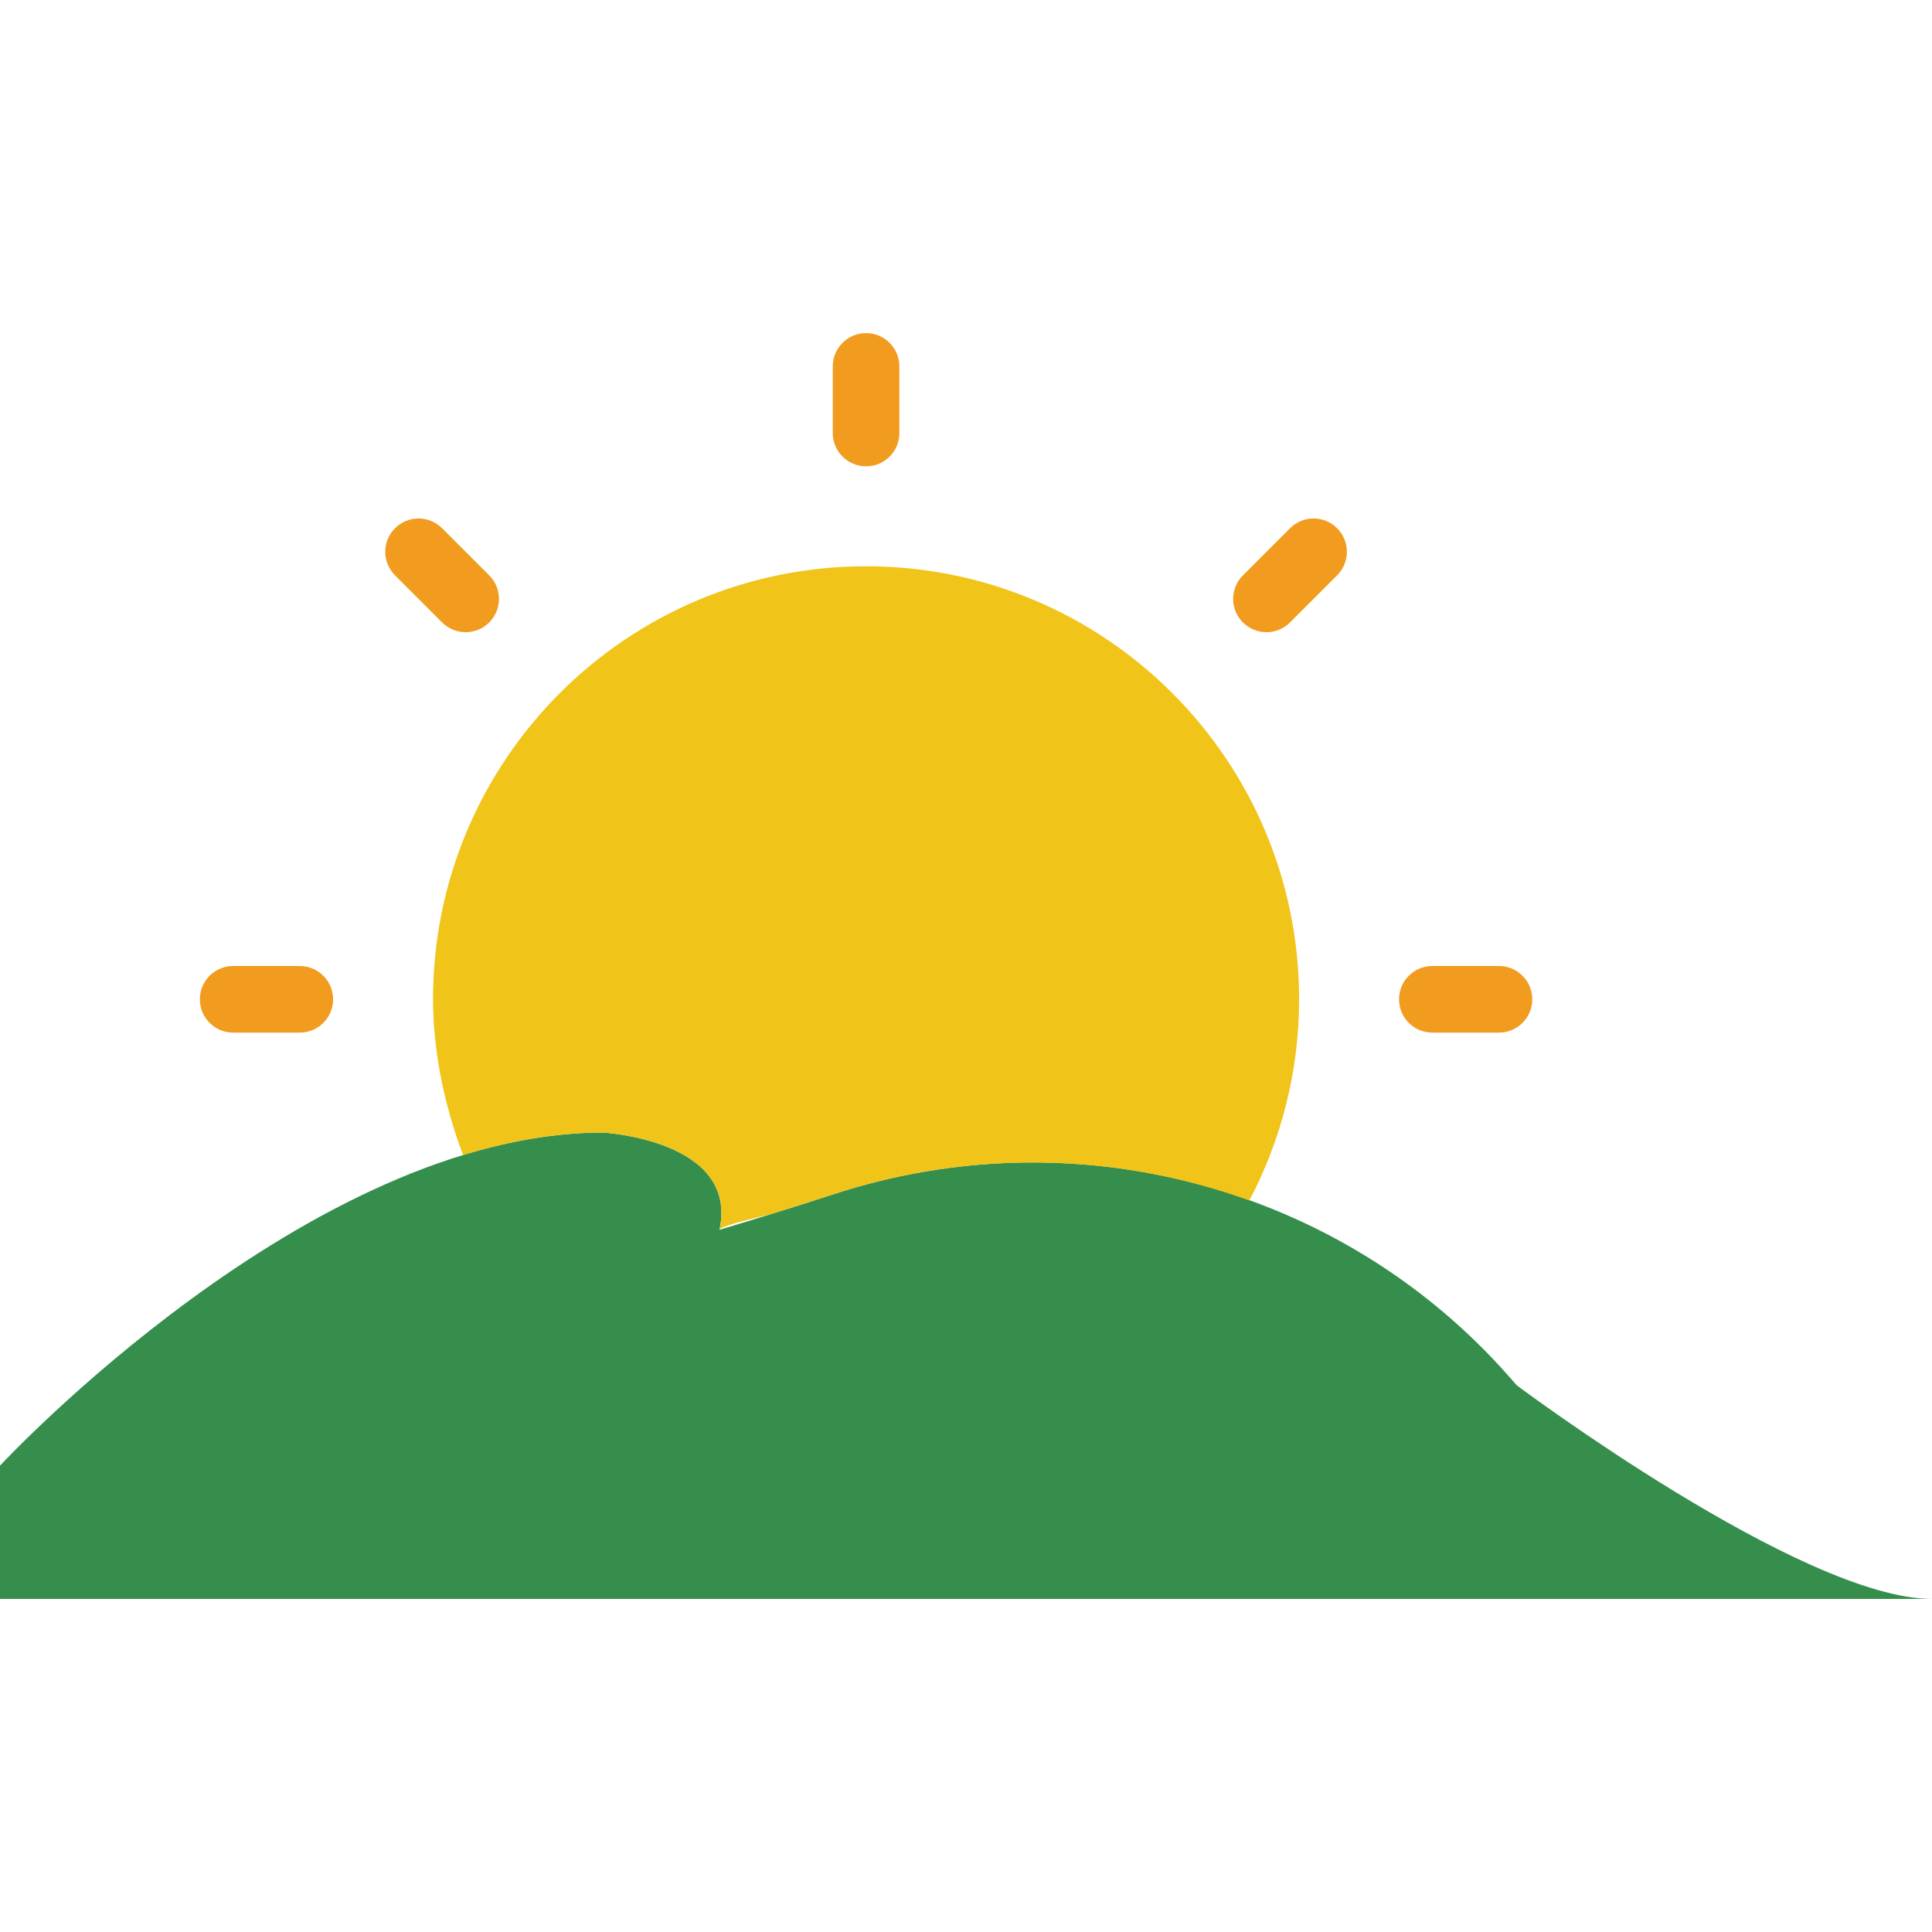
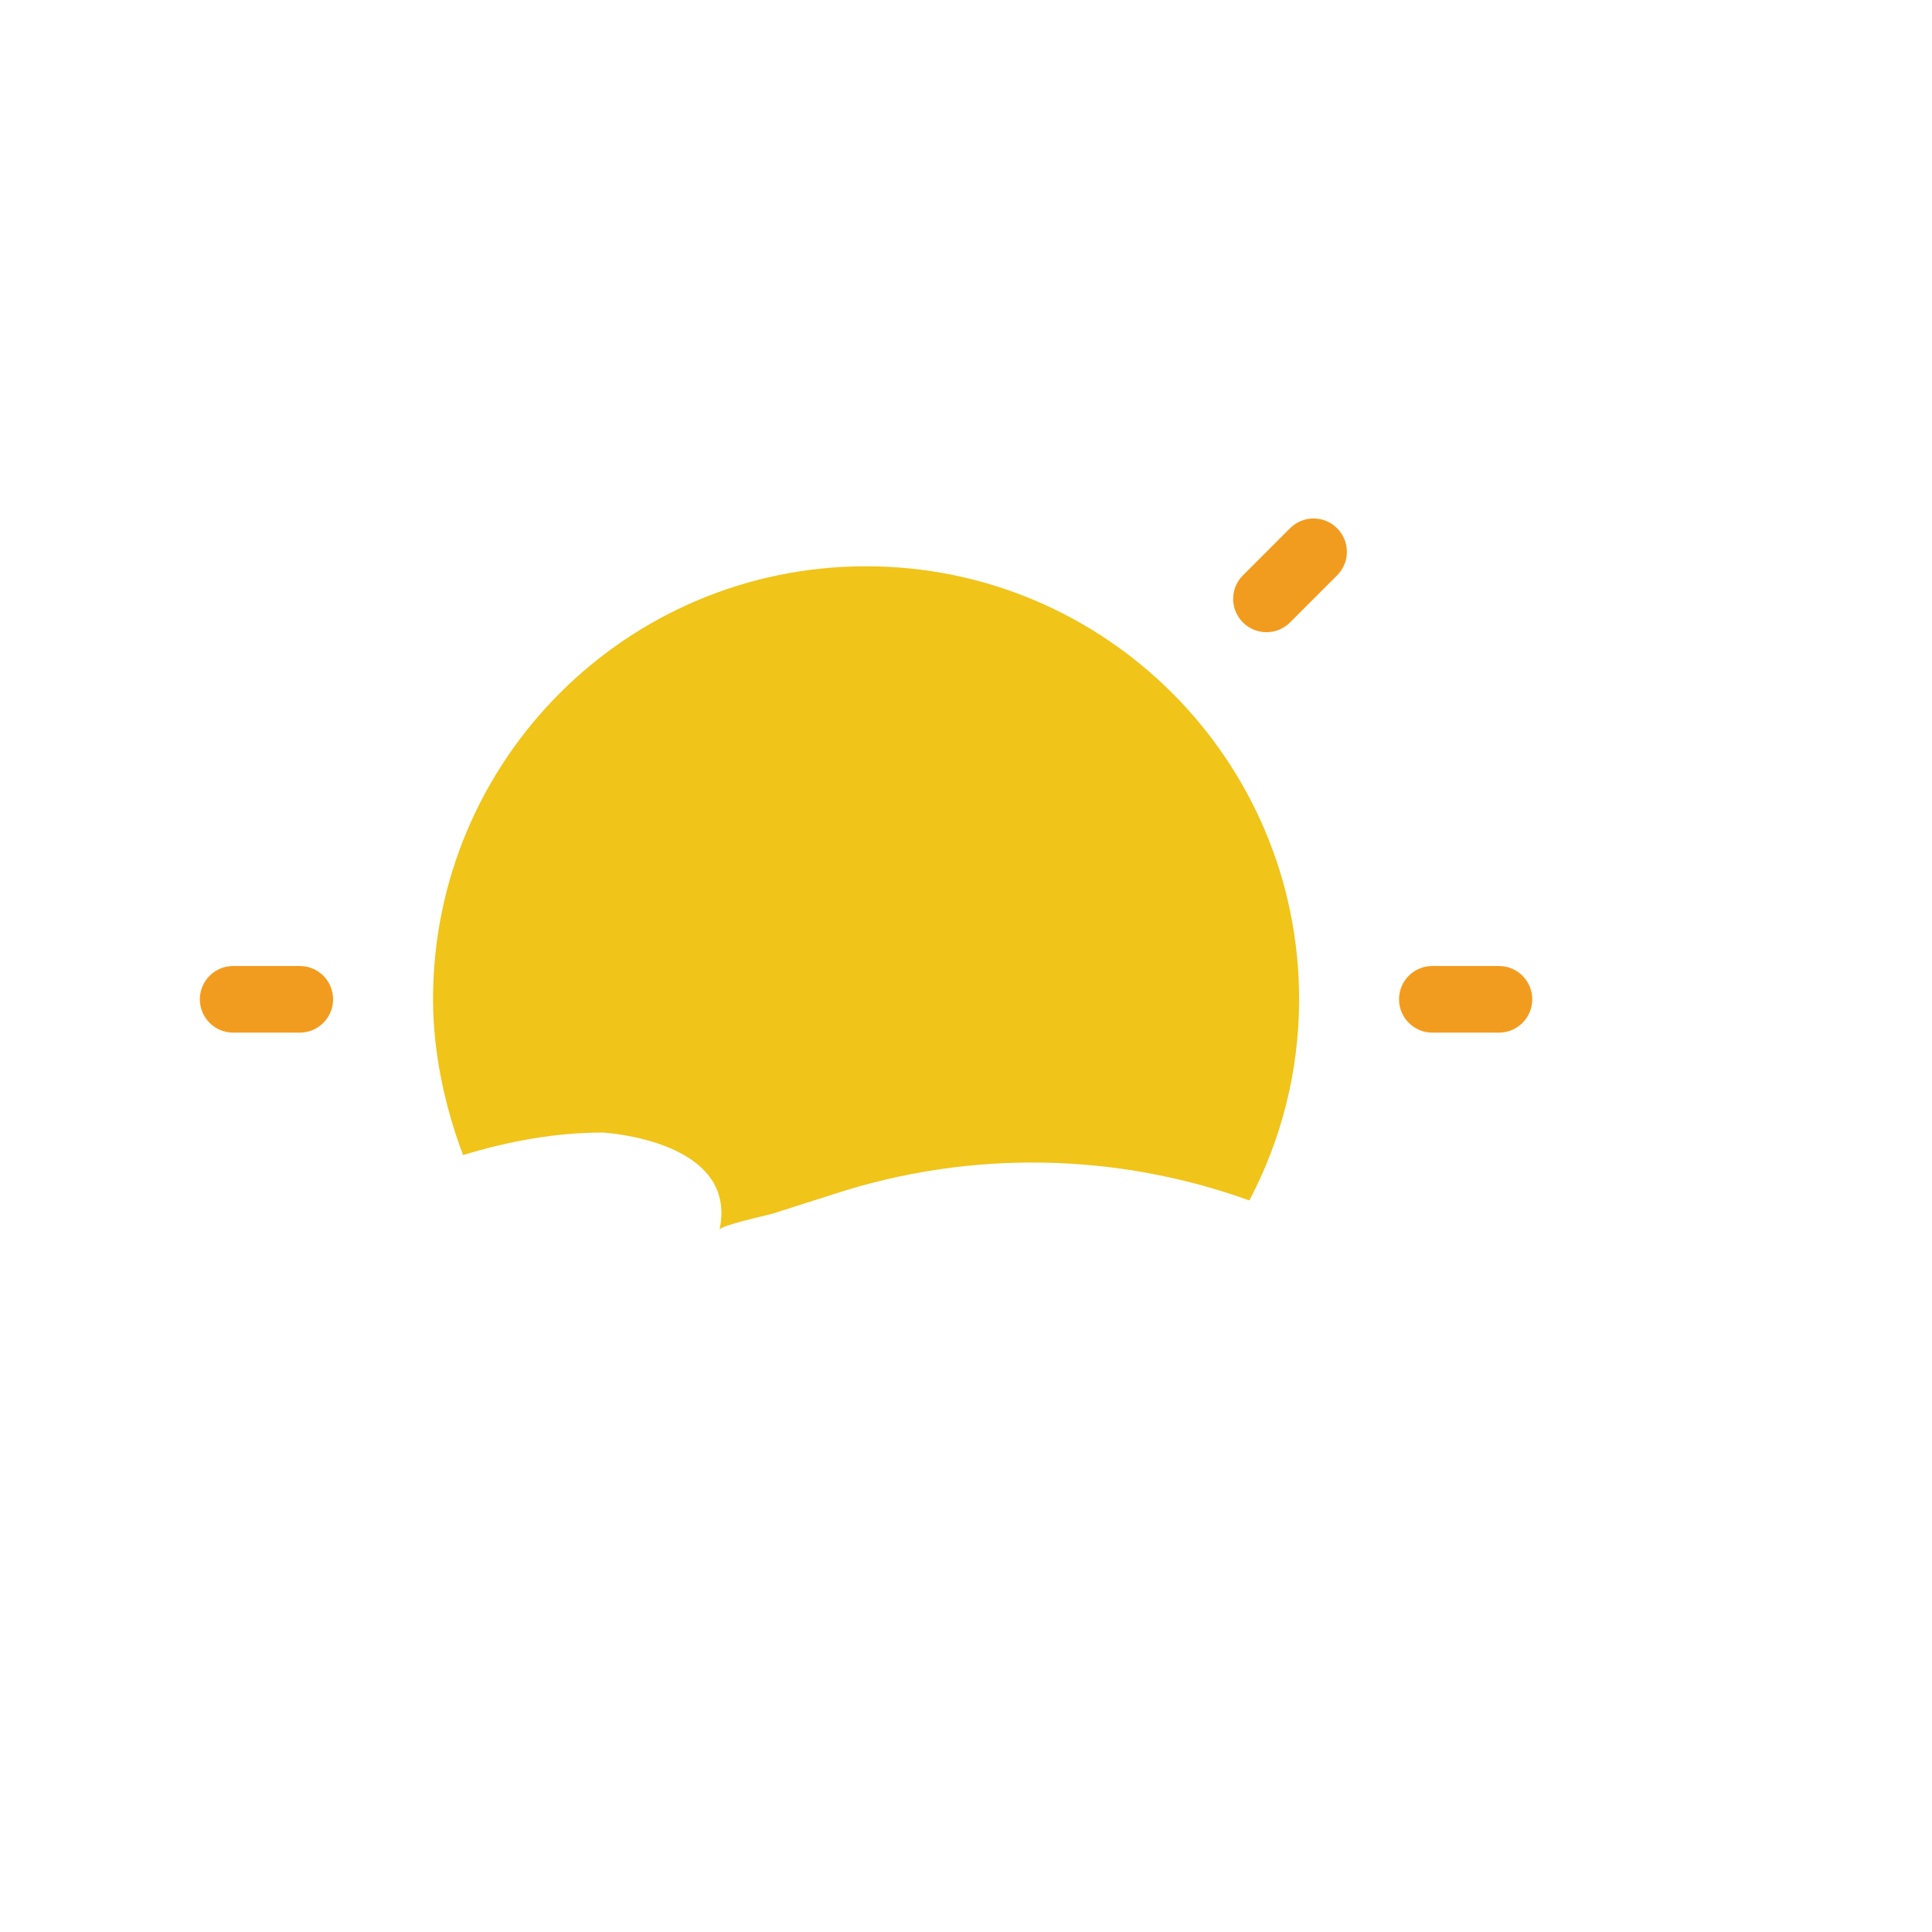
<svg xmlns="http://www.w3.org/2000/svg" height="800px" width="800px" version="1.1" id="Layer_1" viewBox="0 0 512 512" xml:space="preserve">
  <g>
-     <path style="fill:#358E4C;" d="M0,388.414c0,0,81.814-88.276,159.753-88.276c0,0,36.078,1.933,30.923,25.768   c0,0,13.859-4.087,30.252-9.437c63.815-20.851,134.171-2.251,178.697,47.996c0.777,0.883,1.562,1.766,2.339,2.666   c0,0,75.573,56.594,110.036,56.594H0V388.414z" />
    <g>
-       <path style="fill:#F29C1F;" d="M229.517,123.586c-4.882,0-8.828-3.955-8.828-8.828V97.103c0-4.873,3.946-8.828,8.828-8.828    s8.828,3.955,8.828,8.828v17.655C238.345,119.631,234.399,123.586,229.517,123.586" />
      <path style="fill:#F29C1F;" d="M397.241,273.655h-17.655c-4.882,0-8.828-3.955-8.828-8.828s3.946-8.828,8.828-8.828h17.655    c4.882,0,8.828,3.955,8.828,8.828S402.123,273.655,397.241,273.655" />
      <path style="fill:#F29C1F;" d="M79.448,273.655H61.793c-4.882,0-8.828-3.955-8.828-8.828S56.911,256,61.793,256h17.655    c4.882,0,8.828,3.955,8.828,8.828S84.33,273.655,79.448,273.655" />
-       <path style="fill:#F29C1F;" d="M123.405,167.539c-2.26,0-4.52-0.865-6.241-2.586l-12.482-12.482    c-3.452-3.452-3.452-9.031,0-12.482c3.452-3.452,9.031-3.452,12.482,0l12.482,12.482c3.452,3.452,3.452,9.031,0,12.482    C127.925,166.674,125.665,167.539,123.405,167.539" />
      <path style="fill:#F29C1F;" d="M335.629,167.539c-2.26,0-4.52-0.865-6.241-2.586c-3.452-3.452-3.452-9.031,0-12.482l12.482-12.482    c3.452-3.452,9.031-3.452,12.482,0c3.452,3.452,3.452,9.031,0,12.482l-12.482,12.482    C340.149,166.674,337.889,167.539,335.629,167.539" />
    </g>
    <path style="fill:#F0C419;" d="M159.756,300.138c0,0,36.07,1.933,30.923,25.768c0.247-1.174,12.597-3.831,13.85-4.22   c0.026-0.009,0.062-0.018,0.097-0.026c5.014-1.562,10.019-3.213,15.033-4.785c0.433-0.141,0.83-0.274,1.262-0.406   c36.617-11.961,75.37-10.884,110.177,1.66l0,0c8.377-15.934,13.18-34.048,13.18-53.301c0-63.382-51.385-114.759-114.759-114.759   c-63.382,0-114.759,51.377-114.759,114.759c0,14.257,3.196,28.672,7.962,41.278C134.942,302.371,147.398,300.138,159.756,300.138" />
  </g>
</svg>